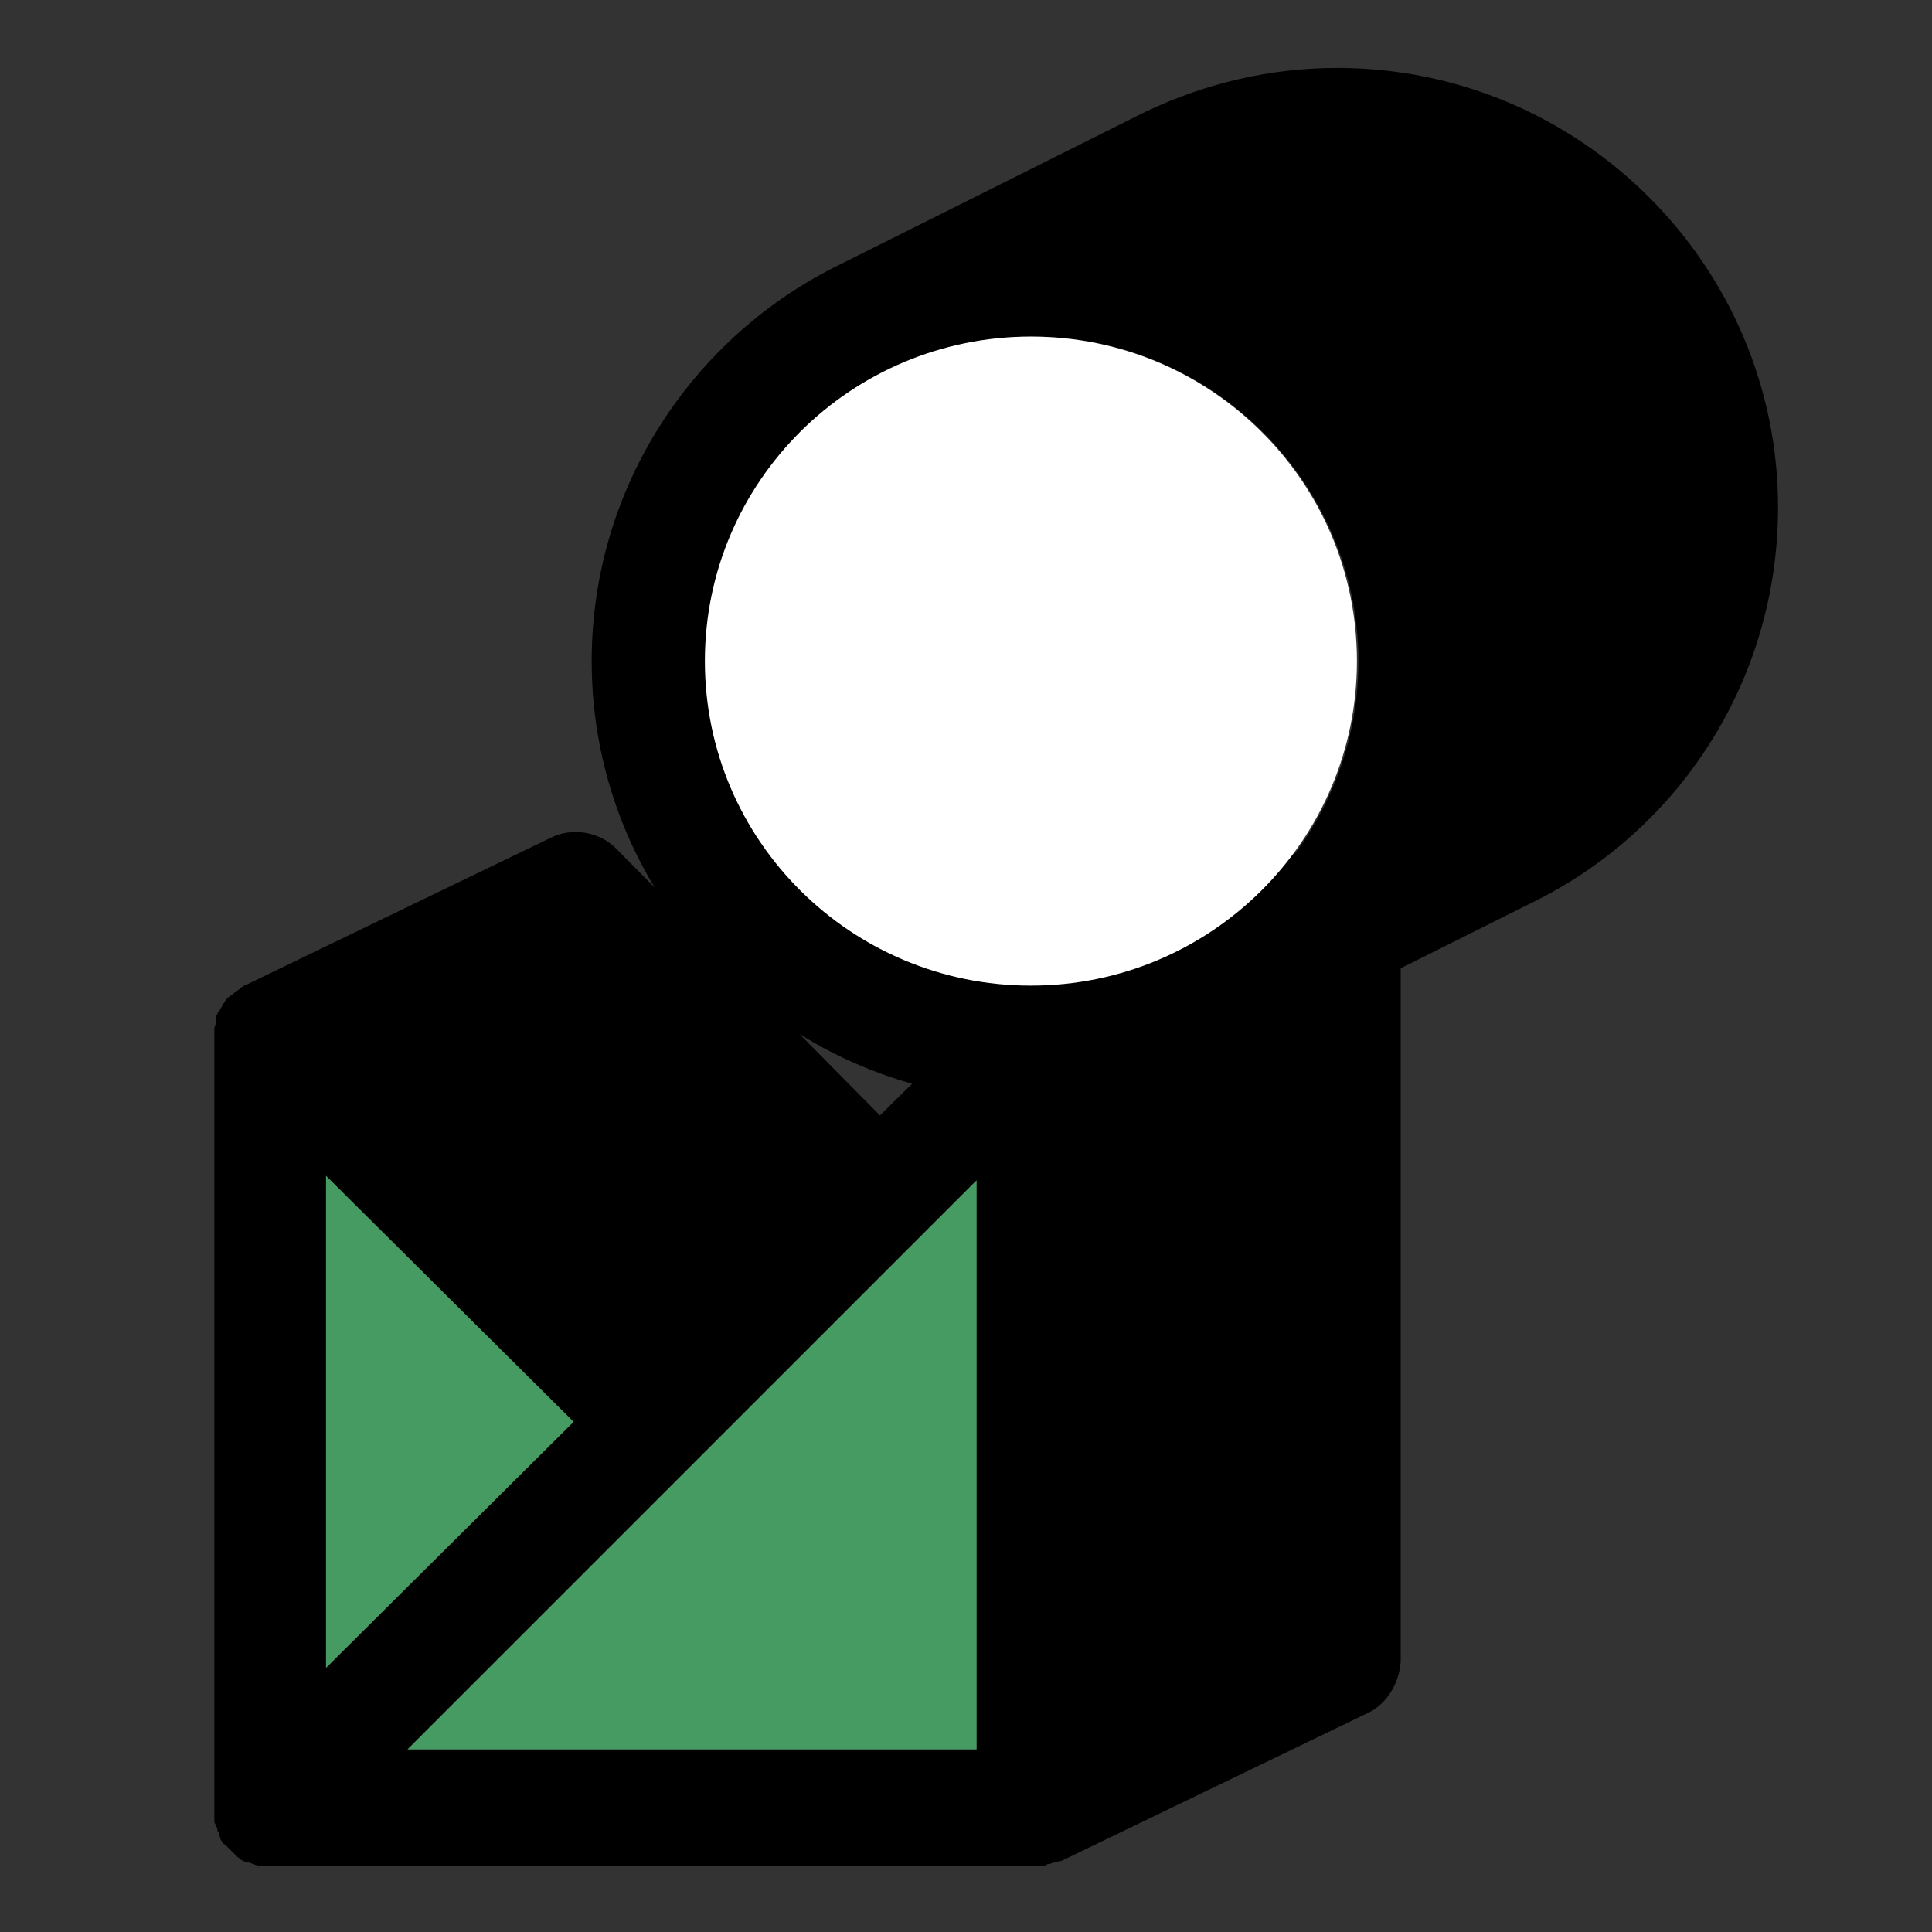
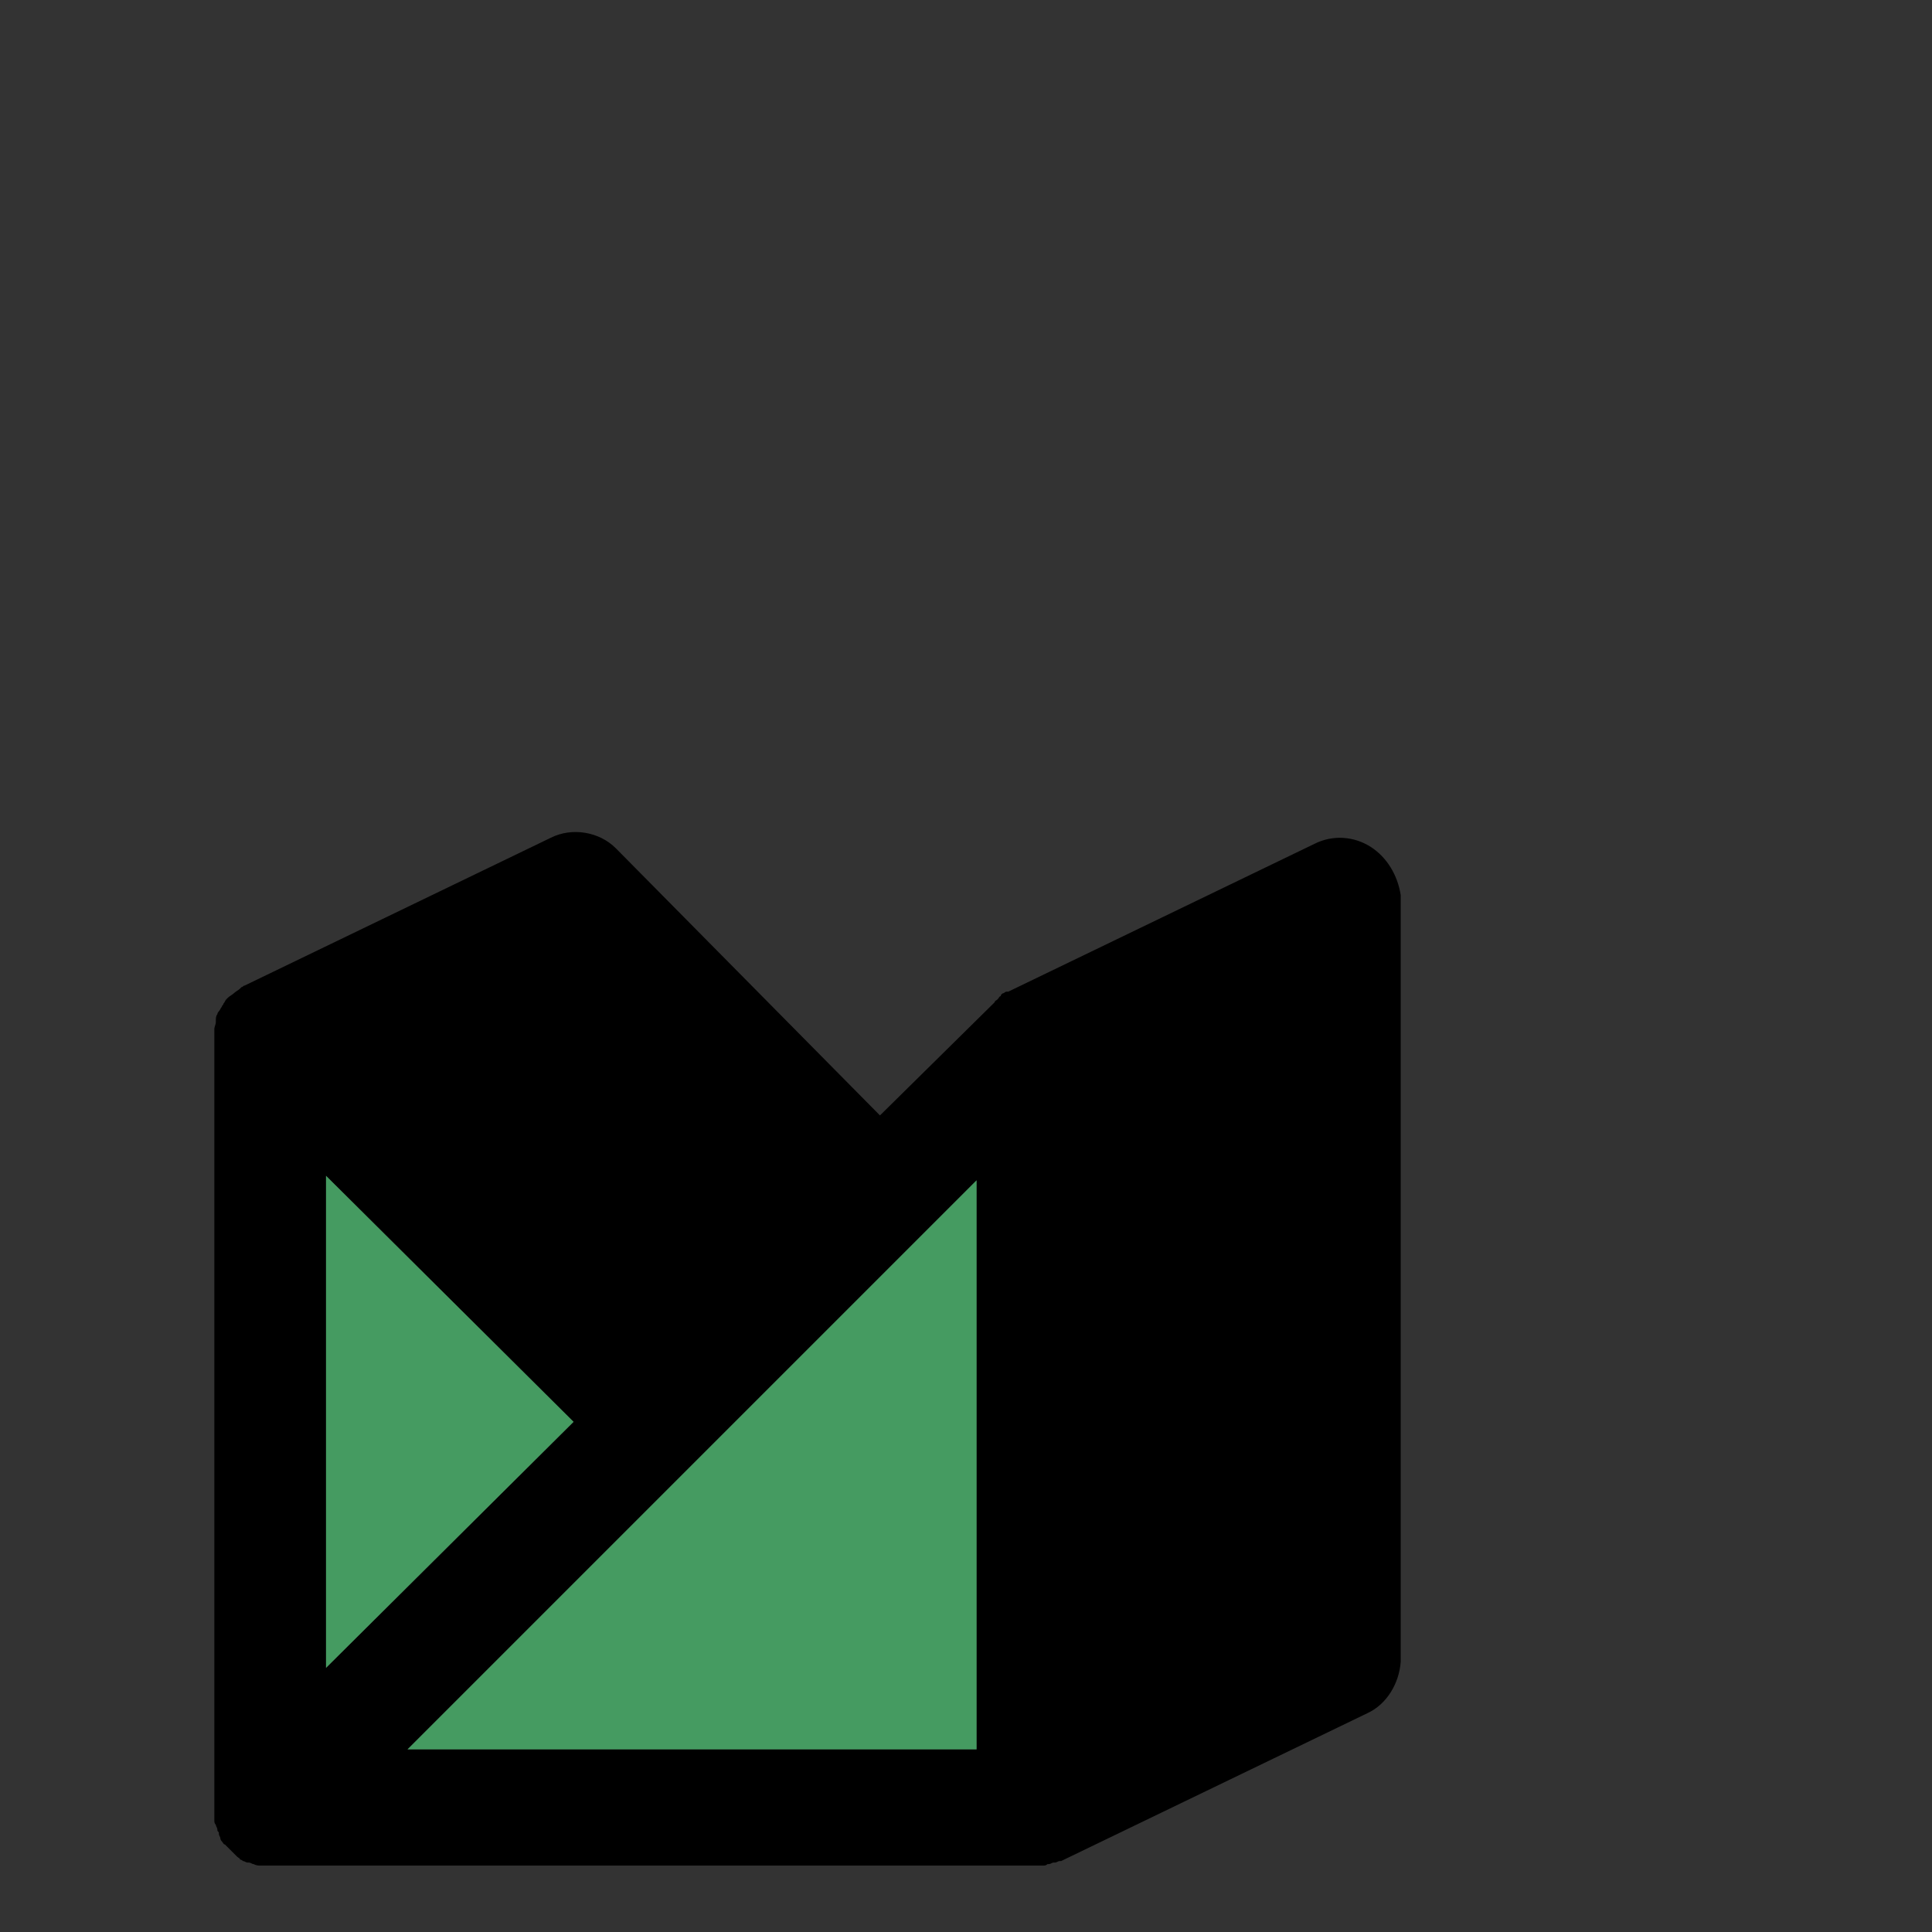
<svg xmlns="http://www.w3.org/2000/svg" xml:space="preserve" x="0" y="0" version="1.1" viewBox="0 0 128 128">
  <rect x="0" y="0" width="128" height="128" fill="#333333" stroke="none" />
  <path d="M90.8 56.1c-1.1-.7-2.5-.8-3.7-.2l-20.3 9.8h-.1c-.1 0-.2.1-.2.1-.1 0-.2.1-.2.2-.1 0-.1.1-.2.2s-.2.1-.2.2l-.1.1-7.5 7.4-17.5-17.7c-1.1-1.1-2.9-1.4-4.3-.7l-20.3 9.8c-.1 0-.1.1-.2.1l-.1.1c-.1.1-.3.2-.4.3-.1.1-.3.2-.4.3l-.1.1c-.1.1-.1.2-.2.3 0 .1-.1.1-.1.2-.1.1-.1.2-.2.3 0 0-.1.1-.1.2-.1.1-.1.3-.1.4v.1c0 .2-.1.3-.1.5v52.4c0 .1 0 .2.1.3 0 .1.1.2.1.3 0 .1 0 .1.1.2v.1c0 .1.1.2.1.3 0 .1.1.2.1.2.1.1.1.2.2.2l.2.2.2.2.2.2.2.2c.1.1.2.1.2.2.1 0 .2.1.2.1.1 0 .2.1.3.1h.1c.1 0 .2.1.3.1.2.1.3.1.5.1H69.1c.1 0 .2 0 .3-.1h.1c.1 0 .2-.1.3-.1h.1c.1 0 .2-.1.3-.1h.1l20.3-9.8c1.3-.6 2.1-2 2.2-3.4V59.3c-.2-1.3-.9-2.5-2-3.2zM21.6 77.9 38 94.2l-16.4 16.3V77.9zm43.1.3v37.7H27l37.7-37.7z" />
  <path d="M21.6 77.9 38 94.2l-16.4 16.3V77.9zm43.1.3v37.7H27l37.7-37.7z" fill="#459b61" />
-   <path d="M88.6 4.5c-4.4 0-8.7 1-12.7 2.9L55.7 17.5C46 22.2 39.2 32.2 39.2 43.8c0 16.1 13.1 29.1 29.2 29.1 4.6 0 8.9-1 12.7-2.9l20.2-10.1c9.8-4.7 16.5-14.7 16.5-26.3 0-16-13.1-29.1-29.2-29.1zM46.8 43.8c0-11.9 9.7-21.5 21.6-21.5S90 32 90 43.8c0 11.9-9.7 21.5-21.6 21.5-11.9 0-21.6-9.7-21.6-21.5z" />
-   <path fill="#fff" d="M68.3 65.3c11.9 0 21.6-9.6 21.6-21.5s-9.7-21.5-21.6-21.5-21.6 9.6-21.6 21.5 9.7 21.5 21.6 21.5z" />
</svg>